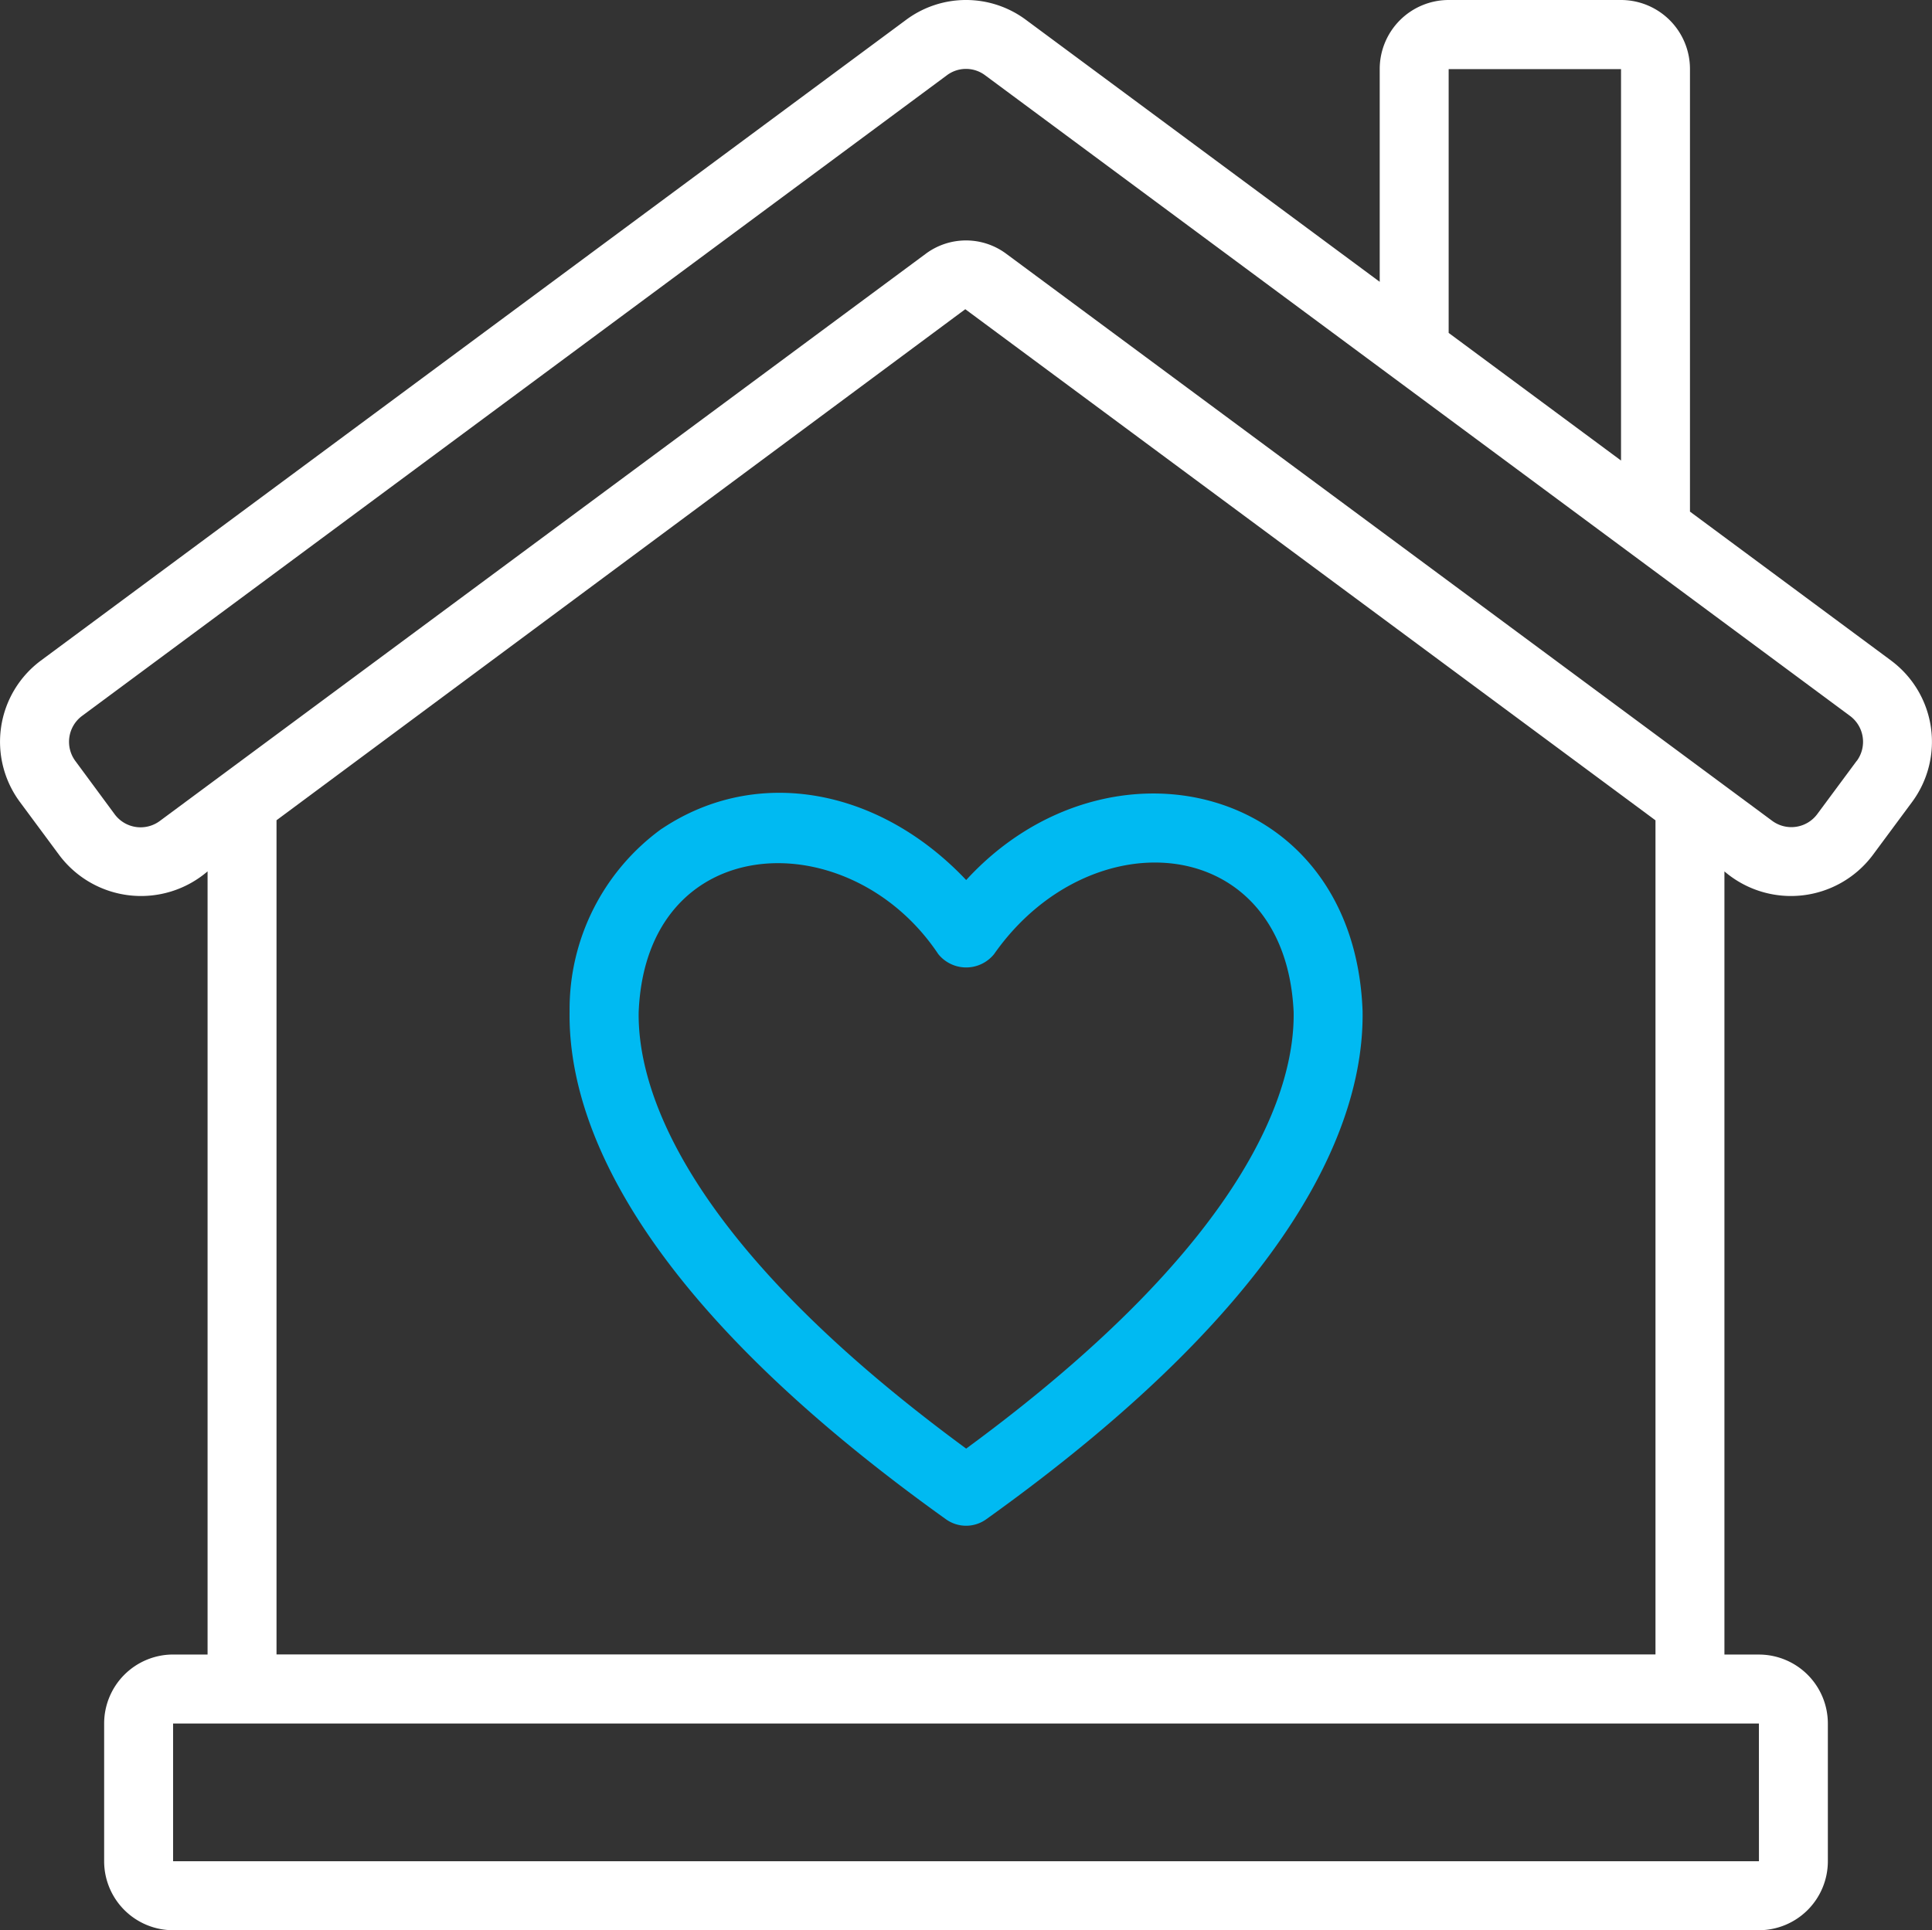
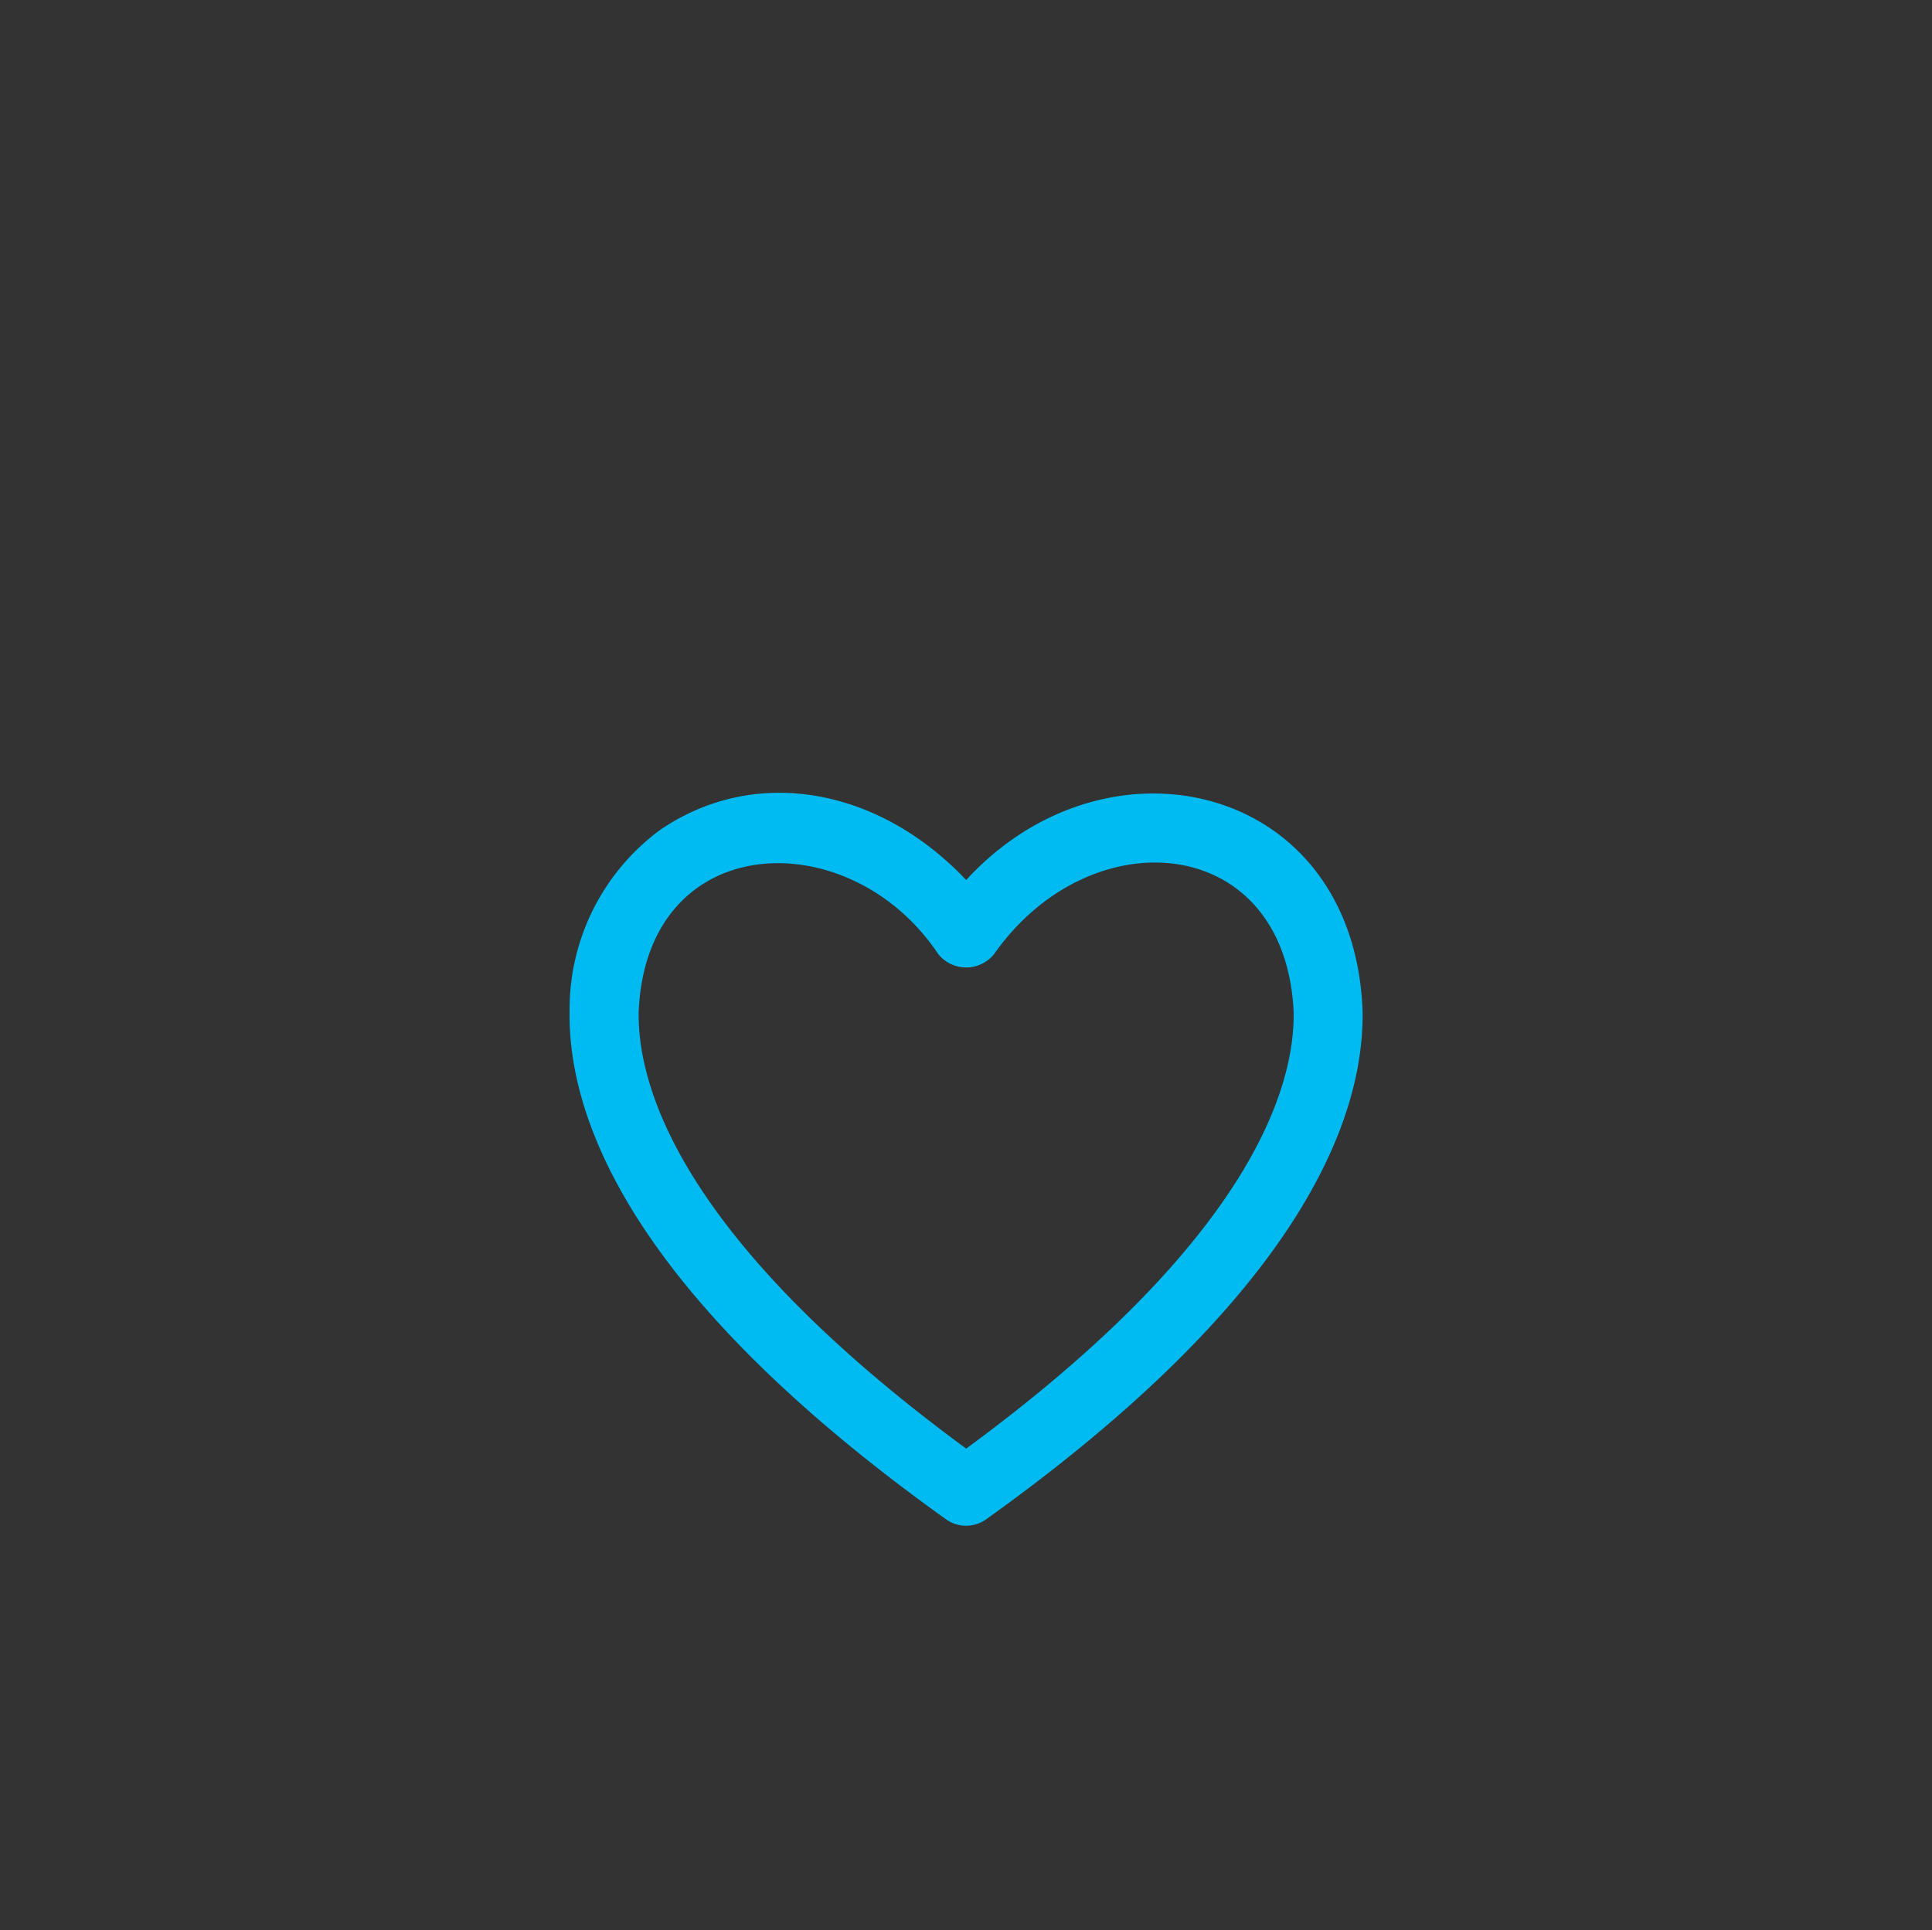
<svg xmlns="http://www.w3.org/2000/svg" id="Group_191" data-name="Group 191" width="53.89" height="53.854" viewBox="0 0 53.89 53.854">
  <rect x="0" y="0" width="53.89" height="53.854" fill="#333333" stroke="none" />
  <defs>
    <clipPath id="clip-path">
      <rect id="Rectangle_157" data-name="Rectangle 157" width="53.89" height="53.854" fill="#fff" />
    </clipPath>
  </defs>
  <g id="Group_190" data-name="Group 190" clip-path="url(#clip-path)">
-     <path id="Path_2128" data-name="Path 2128" d="M52.75,18.43l-5.611-4.156V1.928A1.925,1.925,0,0,0,45.216,0H40.408a1.925,1.925,0,0,0-1.923,1.923V7.863L28.623.558a2.8,2.8,0,0,0-3.355,0L1.14,18.43a2.822,2.822,0,0,0-.587,3.942l1.105,1.492a2.85,2.85,0,0,0,4.132.447v21.85H4.828a1.925,1.925,0,0,0-1.923,1.923v3.846a1.925,1.925,0,0,0,1.923,1.923H49.062a1.925,1.925,0,0,0,1.923-1.923V48.085a1.925,1.925,0,0,0-1.923-1.923H48.1V24.312a2.851,2.851,0,0,0,4.131-.447l1.106-1.493a2.823,2.823,0,0,0-.588-3.942M40.408,1.928h4.808V12.849L40.408,9.288Zm8.655,50H4.828V48.085H49.062Zm-2.886-5.77H7.713V22.885L26.925,8.627l19.252,14.26Zm5.616-24.934-1.106,1.493a.9.9,0,0,1-1.252.186L28.07,7.082a1.88,1.88,0,0,0-2.25,0L4.455,22.907A.9.9,0,0,1,3.2,22.72L2.1,21.229a.9.9,0,0,1,.186-1.253L26.412,2.1a.888.888,0,0,1,1.066,0L51.606,19.976a.9.9,0,0,1,.187,1.252" transform="translate(0 0)" fill="#fff" />
    <path id="Path_2129" data-name="Path 2129" d="M129.132,177.2a6.216,6.216,0,0,0-2.572,5.087c-.049,3.008,1.732,7.909,10.5,14.182a.964.964,0,0,0,1.119,0c8.766-6.273,10.547-11.175,10.5-14.182-.236-6.361-7.111-7.962-11.057-3.654-2.427-2.569-5.842-3.2-8.486-1.433m7.708,3.5a1,1,0,0,0,1.556,0c2.692-3.84,8.128-3.392,8.356,1.616.033,2.039-1.126,6.3-9.134,12.18-8.008-5.882-9.168-10.141-9.135-12.18.208-5.113,5.882-5.329,8.357-1.616" transform="translate(-110.672 -154.08)" fill="#00baf2" />
  </g>
</svg>